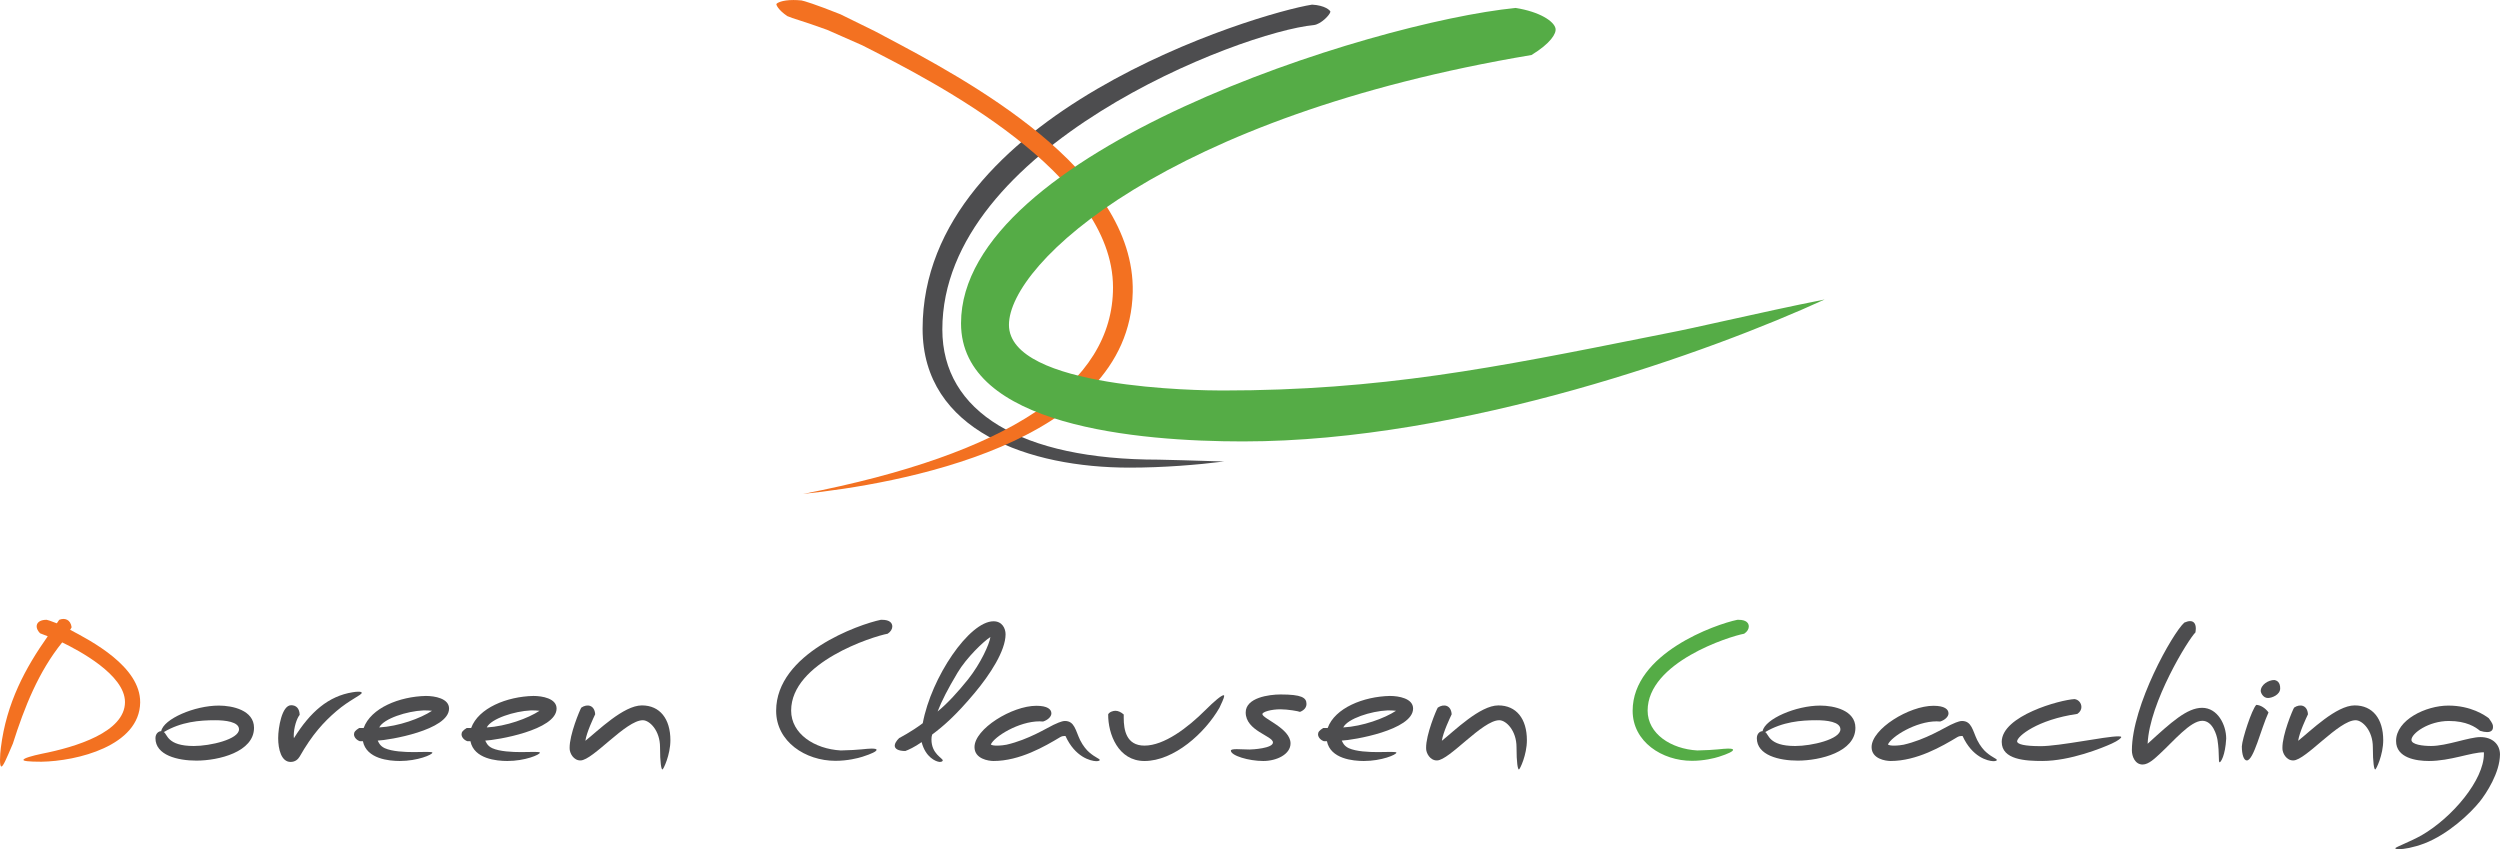
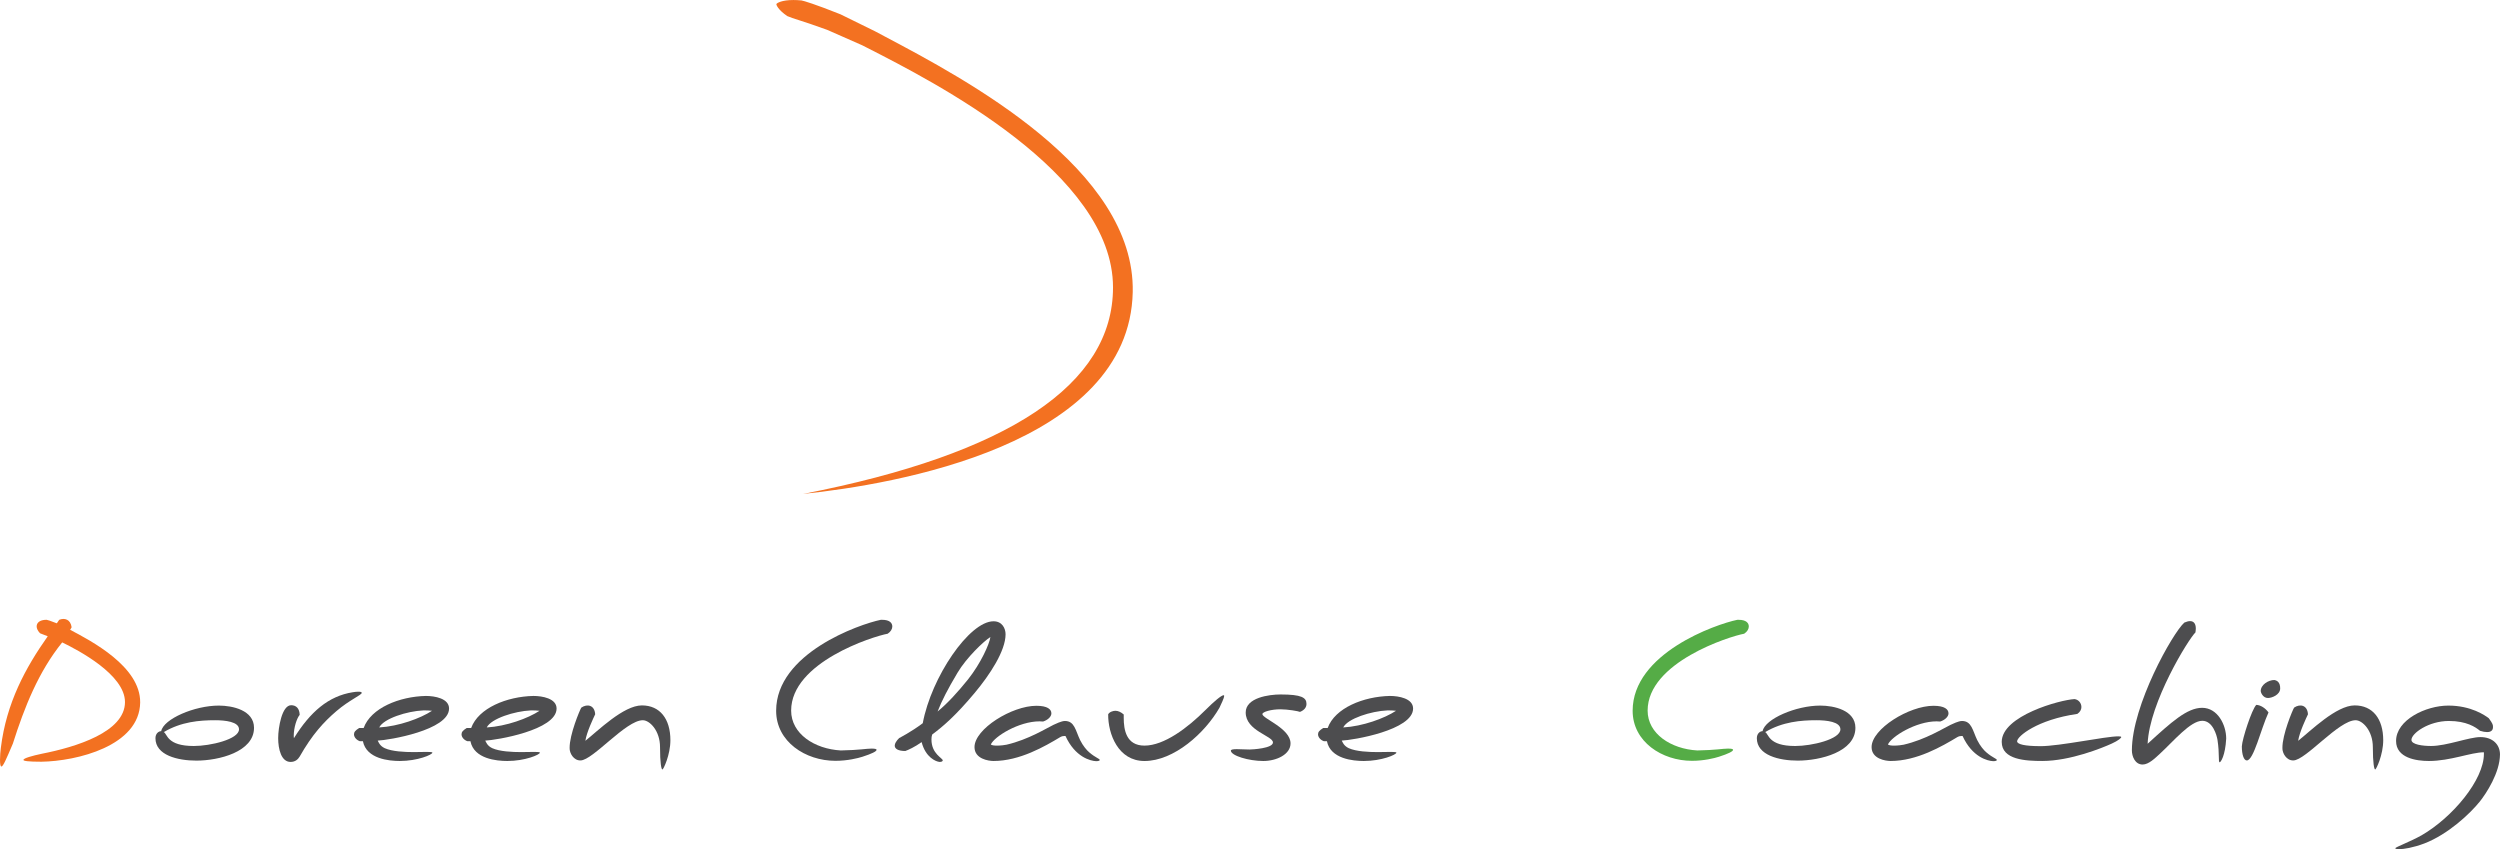
<svg xmlns="http://www.w3.org/2000/svg" id="b" data-name="Layer 2" width="161.819" height="54.966" viewBox="0 0 161.819 54.966">
  <g id="c" data-name="Layer 4">
    <g>
      <g>
        <path d="M3.832,40.119c.36-.144.731-.024.804.479,0,0-.049.108-.096.168,1.343.708,4.557,2.375,4.533,4.701-.036,2.819-4.102,3.802-6.393,3.838-.852,0-1.176-.048-1.164-.12.013-.108.564-.264,1.188-.396,2.207-.432,5.386-1.403,5.386-3.346,0-1.763-2.999-3.346-4.065-3.862-1.535,1.907-2.436,4.174-3.191,6.548-.432,1.02-.635,1.487-.743,1.487-.132,0-.096-.755-.036-1.211.36-2.914,1.596-5.181,3.035-7.22l-.492-.192c-.396-.396-.275-.875.42-.875.035,0,.264.072.66.228l.155-.228Z" style="fill: #f37121; stroke-width: 0px;" />
        <path d="M14.163,45.671c.889,0,2.279.3,2.279,1.439,0,1.559-2.279,2.123-3.73,2.123-1.211,0-2.65-.348-2.65-1.451,0-.3.204-.456.372-.456.155-.792,2.159-1.655,3.729-1.655ZM15.471,47.207c0-.492-.899-.588-1.547-.588-1.007,0-2.194.096-3.322.768.239.12.192.9,1.942.9,1.068,0,2.927-.432,2.927-1.08Z" style="fill: #4d4d4f; stroke-width: 0px;" />
        <path d="M18.006,47.77c0-.659.239-2.123.839-2.123.324,0,.54.204.553.624-.181.216-.385.804-.385,1.379,0,.048.012.084.012.132,1.057-1.703,2.231-2.723,3.803-2.974.132-.024.275-.036.371-.036.133,0,.217.024.217.072,0,.144-.792.456-1.644,1.188-.827.708-1.571,1.523-2.374,2.938-.108.18-.289.348-.588.348-.6,0-.804-.815-.804-1.547Z" style="fill: #4d4d4f; stroke-width: 0px;" />
        <path d="M23.286,47.974c-.205-.072-.373-.252-.373-.444,0-.144.084-.252.336-.408h.289c.467-1.295,2.314-2.039,4.029-2.075.563,0,1.499.156,1.499.815,0,1.403-3.922,2.051-4.618,2.075.049.084.121.336.457.492.479.216,1.295.252,1.871.252.323,0,.635-.012.863-.012.215,0,.348.012.348.048,0,.132-.96.54-2.111.54-.684,0-2.158-.132-2.387-1.283h-.203ZM27.963,46.007c-.18-.024-.372-.024-.563-.024-1.056.048-2.566.527-2.854,1.103,1.259-.072,2.675-.587,3.418-1.079Z" style="fill: #4d4d4f; stroke-width: 0px;" />
        <path d="M30.245,47.974c-.203-.072-.371-.252-.371-.444,0-.144.084-.252.336-.408h.287c.469-1.295,2.314-2.039,4.03-2.075.563,0,1.499.156,1.499.815,0,1.403-3.922,2.051-4.617,2.075.048.084.119.336.455.492.48.216,1.296.252,1.871.252.324,0,.636-.012.863-.012.217,0,.348.012.348.048,0,.132-.959.54-2.11.54-.684,0-2.159-.132-2.387-1.283h-.204ZM34.923,46.007c-.18-.024-.371-.024-.563-.024-1.056.048-2.567.527-2.854,1.103,1.26-.072,2.674-.587,3.418-1.079Z" style="fill: #4d4d4f; stroke-width: 0px;" />
        <path d="M37.626,45.803c.383-.264.863-.168.898.432-.107.228-.551,1.151-.635,1.715.814-.647,2.471-2.291,3.658-2.291,1.162,0,1.846.863,1.846,2.254,0,.948-.455,1.895-.516,1.895-.071,0-.155-.42-.155-1.451,0-1.067-.672-1.739-1.116-1.739-1.091,0-3.226,2.591-4.029,2.603-.443.012-.719-.468-.707-.804-.012-.864.659-2.458.756-2.615Z" style="fill: #4d4d4f; stroke-width: 0px;" />
        <path d="M57.014,40.119h.084c.503,0,.659.216.659.432,0,.156-.096.336-.299.468-.936.168-6.249,1.847-6.249,4.977,0,1.5,1.511,2.483,3.214,2.579,1.235-.024,1.643-.12,1.979-.12.24,0,.336.024.336.083,0,.096-.312.252-.911.444-.3.096-.972.264-1.751.264-1.932,0-3.838-1.235-3.838-3.238,0-3.718,5.373-5.601,6.776-5.889Z" style="fill: #4d4d4f; stroke-width: 0px;" />
        <path d="M58.205,47.77s.78-.396,1.523-.959c.552-2.975,3.011-6.597,4.581-6.597.564,0,.779.468.779.84,0,1.067-1.007,2.614-2.014,3.813-1.212,1.451-2.039,2.159-2.735,2.675-.036.096-.048.204-.048.324,0,.936.731,1.199.731,1.355,0,.048-.071.096-.18.096-.024,0-.06,0-.097-.012-.143-.024-.826-.251-1.091-1.271-.432.312-.876.516-1.056.576-.443,0-.684-.132-.684-.348,0-.132.096-.3.288-.492ZM62.655,43.98c.839-1.056,1.391-2.303,1.451-2.747-.444.276-1.56,1.355-2.123,2.303-.636,1.067-1.02,1.811-1.295,2.519.646-.528,1.33-1.283,1.967-2.075Z" style="fill: #4d4d4f; stroke-width: 0px;" />
        <path d="M67.083,45.684c.719,0,.971.228.971.492,0,.228-.264.443-.539.527-.049,0-.12-.012-.229-.012-1.343,0-2.926.983-3.154,1.499.084.06.24.072.408.072.216,0,.516-.036.611-.06,1.416-.324,2.65-1.104,3.035-1.283.131-.06.516-.252.743-.252.624,0,.684.611.983,1.235.191.384.432.66.588.792.432.372.684.408.684.503,0,.036-.084.072-.229.072-.371-.012-1.367-.264-1.99-1.631h-.061c-.072,0-.168.012-.275.072-.996.6-2.627,1.547-4.318,1.547-.323,0-1.234-.132-1.234-.899,0-1.175,2.422-2.674,4.006-2.674Z" style="fill: #4d4d4f; stroke-width: 0px;" />
        <path d="M71.729,46.235c.084-.156.323-.228.467-.228.18,0,.36.084.54.24v.216c0,.768.156,1.799,1.343,1.799,1.271,0,2.795-1.151,3.946-2.303.552-.552,1.032-.959,1.176-.959.024,0,.036.012.036.036,0,.168-.204.54-.301.768-.936,1.643-2.949,3.454-4.857,3.454-1.703,0-2.361-1.751-2.35-3.022Z" style="fill: #4d4d4f; stroke-width: 0px;" />
        <path d="M80.872,48.514c.18,0,1.523-.072,1.523-.456,0-.432-1.764-.744-1.764-1.943,0-.959,1.512-1.164,2.255-1.164,1.367,0,1.679.204,1.679.612,0,.204-.119.396-.42.516-.107-.048-.791-.168-1.271-.168-.6,0-1.163.168-1.163.312,0,.288,1.822.923,1.822,1.895,0,.708-.898,1.139-1.763,1.139-.947,0-2.099-.348-2.099-.671,0-.072.156-.096.384-.096.239,0,.552.024.815.024Z" style="fill: #4d4d4f; stroke-width: 0px;" />
        <path d="M85.685,47.974c-.204-.072-.372-.252-.372-.444,0-.144.084-.252.336-.408h.288c.468-1.295,2.314-2.039,4.029-2.075.564,0,1.5.156,1.5.815,0,1.403-3.922,2.051-4.618,2.075.048.084.12.336.456.492.479.216,1.295.252,1.871.252.324,0,.635-.012.863-.012.216,0,.348.012.348.048,0,.132-.959.54-2.111.54-.684,0-2.158-.132-2.387-1.283h-.203ZM90.362,46.007c-.18-.024-.372-.024-.564-.024-1.055.048-2.566.527-2.854,1.103,1.259-.072,2.674-.587,3.418-1.079Z" style="fill: #4d4d4f; stroke-width: 0px;" />
-         <path d="M93.064,45.803c.384-.264.863-.168.899.432-.107.228-.552,1.151-.636,1.715.815-.647,2.471-2.291,3.657-2.291,1.164,0,1.848.863,1.848,2.254,0,.948-.455,1.895-.516,1.895-.072,0-.156-.42-.156-1.451,0-1.067-.672-1.739-1.115-1.739-1.092,0-3.227,2.591-4.029,2.603-.443.012-.72-.468-.708-.804-.012-.864.659-2.458.756-2.615Z" style="fill: #4d4d4f; stroke-width: 0px;" />
        <path d="M112.452,40.119h.084c.504,0,.66.216.66.432,0,.156-.096.336-.3.468-.936.168-6.249,1.847-6.249,4.977,0,1.5,1.512,2.483,3.215,2.579,1.234-.024,1.643-.12,1.979-.12.24,0,.336.024.336.083,0,.096-.312.252-.912.444-.299.096-.971.264-1.75.264-1.932,0-3.838-1.235-3.838-3.238,0-3.718,5.373-5.601,6.775-5.889Z" style="fill: #55ac46; stroke-width: 0px;" />
        <path d="M117.817,45.671c.889,0,2.279.3,2.279,1.439,0,1.559-2.279,2.123-3.73,2.123-1.211,0-2.65-.348-2.65-1.451,0-.3.204-.456.372-.456.155-.792,2.159-1.655,3.729-1.655ZM119.125,47.207c0-.492-.899-.588-1.547-.588-1.007,0-2.194.096-3.322.768.239.12.192.9,1.942.9,1.068,0,2.927-.432,2.927-1.08Z" style="fill: #4d4d4f; stroke-width: 0px;" />
        <path d="M125.149,45.684c.721,0,.973.228.973.492,0,.228-.264.443-.54.527-.048,0-.12-.012-.228-.012-1.344,0-2.927.983-3.154,1.499.084.06.239.072.407.072.216,0,.516-.036.612-.06,1.414-.324,2.65-1.104,3.033-1.283.133-.06.516-.252.744-.252.623,0,.684.611.983,1.235.192.384.432.66.588.792.432.372.684.408.684.503,0,.036-.084.072-.228.072-.372-.012-1.367-.264-1.991-1.631h-.06c-.072,0-.168.012-.276.072-.995.6-2.626,1.547-4.317,1.547-.324,0-1.236-.132-1.236-.899,0-1.175,2.424-2.674,4.006-2.674Z" style="fill: #4d4d4f; stroke-width: 0px;" />
        <path d="M132.062,48.298c1.284,0,4.198-.636,5.05-.636.119,0,.191.012.191.048,0,.06-.191.228-.611.419-.6.276-2.687,1.127-4.498,1.127-1.066,0-2.627-.072-2.627-1.235,0-1.691,3.779-2.722,4.715-2.771.264.036.443.264.443.516,0,.156-.084.324-.264.443-2.592.372-3.898,1.451-3.898,1.775,0,.192.504.312,1.499.312Z" style="fill: #4d4d4f; stroke-width: 0px;" />
        <path d="M137.992,48.574c0-2.914,2.639-7.604,3.394-8.275.145-.06.264-.096.372-.096.228,0,.372.156.372.479,0,.072-.012.156-.023.252-.444.42-2.986,4.533-3.095,7.208,1.535-1.403,2.554-2.327,3.526-2.327,1.007,0,1.559,1.104,1.559,1.991-.061,1.127-.359,1.535-.42,1.535-.107,0,0-.528-.144-1.451-.048-.288-.3-1.235-.983-1.235-.768,0-1.848,1.308-2.746,2.135-.301.276-.721.696-1.116.696-.491,0-.695-.528-.695-.912Z" style="fill: #4d4d4f; stroke-width: 0px;" />
        <path d="M146.044,45.624c.275.012.586.204.791.492-.492,1.067-.959,3.106-1.404,3.106-.191,0-.322-.372-.322-.912.023-.48.646-2.399.936-2.687ZM146.331,44.736c0-.42.504-.72.875-.72.168.024.385.132.385.54,0,.419-.541.624-.793.624-.334,0-.467-.372-.467-.444Z" style="fill: #4d4d4f; stroke-width: 0px;" />
        <path d="M148.491,45.803c.383-.264.863-.168.898.432-.107.228-.551,1.151-.635,1.715.816-.647,2.471-2.291,3.658-2.291,1.164,0,1.848.863,1.848,2.254,0,.948-.457,1.895-.518,1.895-.07,0-.154-.42-.154-1.451,0-1.067-.672-1.739-1.115-1.739-1.092,0-3.227,2.591-4.031,2.603-.443.012-.719-.468-.707-.804-.012-.864.66-2.458.756-2.615Z" style="fill: #4d4d4f; stroke-width: 0px;" />
        <path d="M156.724,54.079c2.039-1.175,4.053-3.61,4.053-5.277v-.108c-.84,0-2.158.563-3.562.563-.814,0-2.123-.192-2.123-1.295,0-1.368,1.932-2.291,3.383-2.291,1.475,0,2.375.636,2.615.815.275.372.275.444.275.576,0,.204-.119.324-.383.324-.121,0-.277-.024-.457-.083-.287-.24-.875-.636-2.014-.636-1.32,0-2.424.803-2.424,1.223,0,.312.756.396,1.271.396,1.008,0,2.459-.576,3.189-.576.793,0,1.271.479,1.271,1.127-.012,1.187-.887,2.519-1.307,3.046-.648.804-2.062,2.123-3.586,2.711-.732.276-1.344.372-1.643.372-.156,0-.24-.024-.24-.06,0-.072.982-.432,1.68-.828Z" style="fill: #4d4d4f; stroke-width: 0px;" />
      </g>
      <g>
-         <path d="M73.116,30.269c-6.477,0-13.398-2.361-13.398-8.989C59.718,7.313,81.44.848,84.926.3c.842.045,1.175.373,1.189.459-.035.212-.615.806-1.067.863-4.745.446-24.053,7.873-24.053,19.703,0,5.355,5.102,8.427,13.997,8.427.782.013,2.222.058,3.625.101.207.006.413.013.616.019-1.735.217-3.924.397-6.117.397Z" style="fill: #4d4d4f; stroke-width: 0px;" />
        <path d="M51.991,31.969c13.307-2.587,20.052-7.08,20.052-13.366,0-7.394-11.577-13.297-15.935-15.52l-.303-.154-2.26-.996c-.808-.295-1.374-.479-1.796-.616-.361-.117-.609-.195-.789-.275-.603-.412-.714-.722-.707-.779.031-.068.351-.262,1.103-.262.163,0,.337.009.522.027.14.023.899.248,2.523.897l2.235,1.098.587.312c5.278,2.792,16.26,8.602,16.096,16.569-.211,9.921-15.497,12.458-21.328,13.065Z" style="fill: #f37121; stroke-width: 0px;" />
-         <path d="M80.482,28.573c-6.826,0-18.277-.993-18.277-7.645,0-11.123,26.527-19.478,35.897-20.414,1.557.246,2.491.862,2.583,1.33.063.321-.311.956-1.553,1.716-23.607,3.96-33.825,13.473-33.825,17.467,0,4.13,12.396,4.249,13.809,4.249,10.259,0,17.589-1.467,27.734-3.497l1.137-.227c.797-.15,2.183-.457,3.796-.816,1.877-.416,4.266-.947,6.321-1.351-7.219,3.316-23.375,9.187-37.621,9.187Z" style="fill: #55ac46; stroke-width: 0px;" />
      </g>
    </g>
  </g>
</svg>